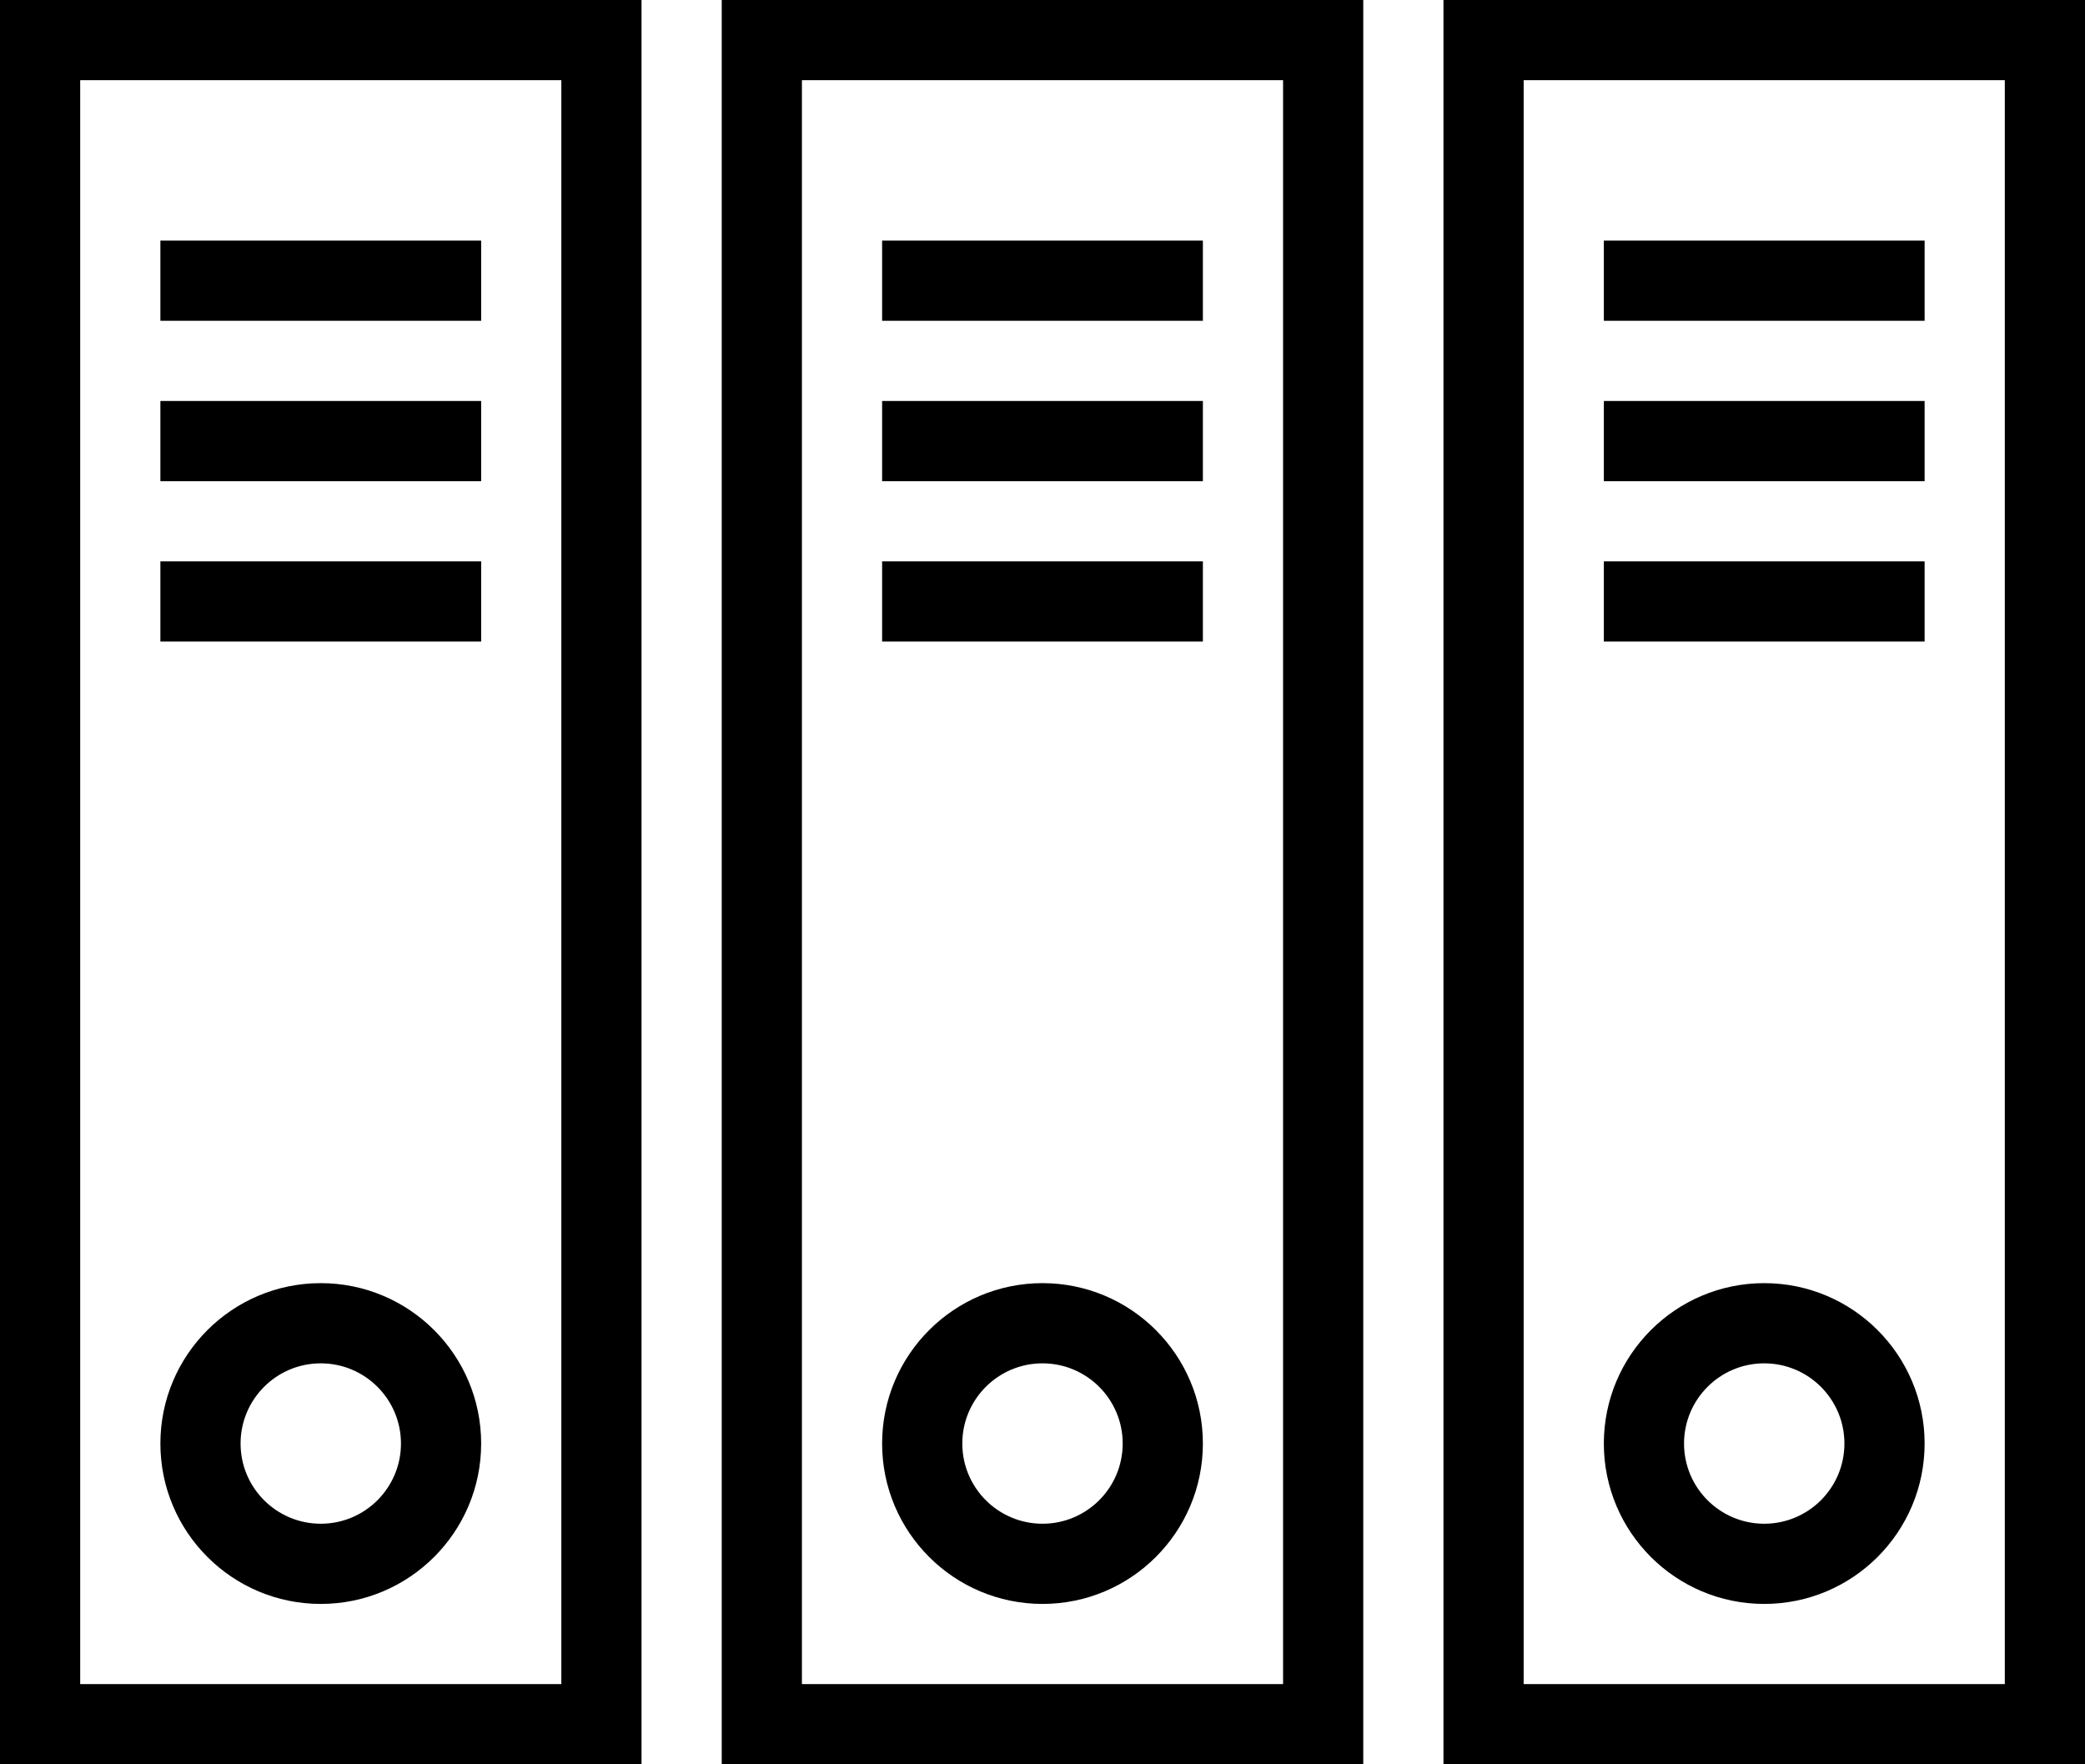
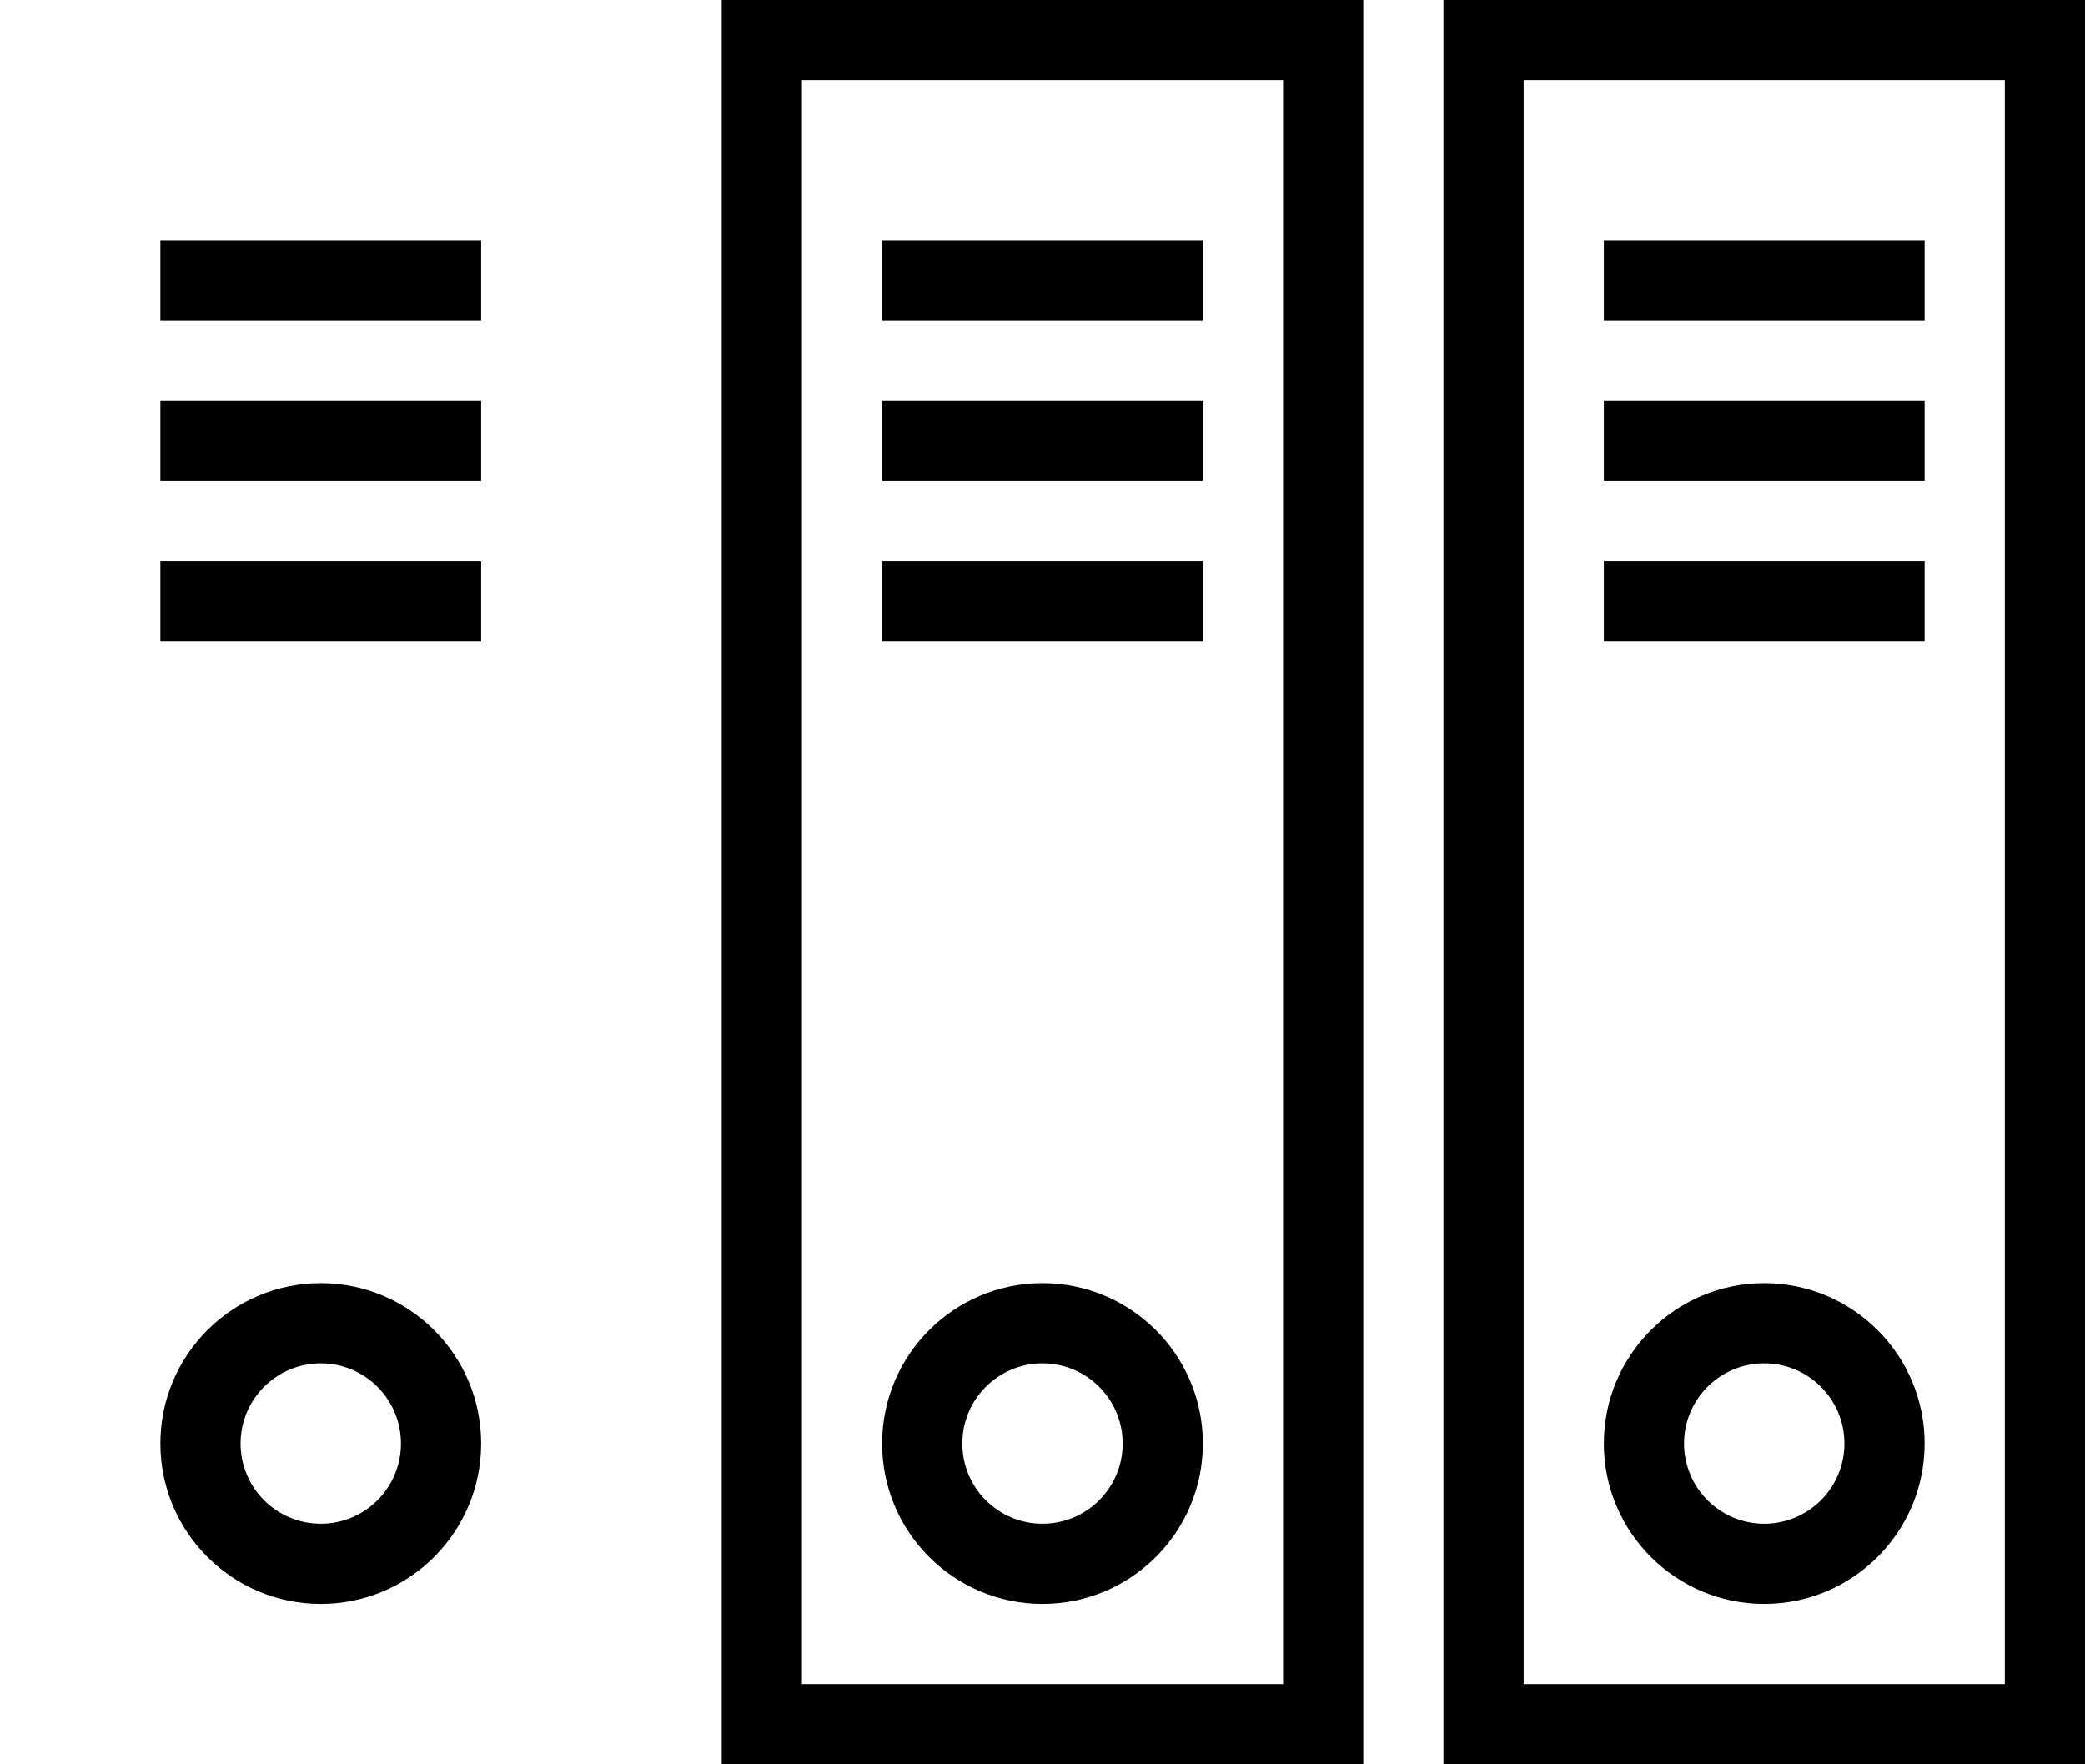
<svg xmlns="http://www.w3.org/2000/svg" version="1.1" id="Layer_1" x="0px" y="0px" viewBox="0 0 26 22" style="enable-background:new 0 0 26 22;" xml:space="preserve">
  <g id="filing-7">
-     <path d="M8,0H0v22h8V0z M7,21H1V1h6V21z" />
    <rect x="2" y="3" width="4" height="1" />
    <rect x="2" y="5" width="4" height="1" />
    <rect x="2" y="7" width="4" height="1" />
    <path d="M4,20c1.104,0,2-0.896,2-2c0-1.104-0.896-2-2-2c-1.104,0-2,0.896-2,2C2,19.104,2.896,20,4,20z M4,17c0.552,0,1,0.448,1,1   s-0.448,1-1,1c-0.552,0-1-0.448-1-1S3.448,17,4,17z" />
    <path d="M17,0H9v22h8V0z M16,21h-6V1h6V21z" />
    <rect x="11" y="3" width="4" height="1" />
    <rect x="11" y="5" width="4" height="1" />
    <rect x="11" y="7" width="4" height="1" />
    <path d="M13,20c1.104,0,2-0.896,2-2c0-1.104-0.896-2-2-2c-1.104,0-2,0.896-2,2C11,19.104,11.896,20,13,20z M13,17   c0.552,0,1,0.448,1,1s-0.448,1-1,1c-0.552,0-1-0.448-1-1S12.448,17,13,17z" />
    <path d="M26,0h-8v22h8V0z M25,21h-6V1h6V21z" />
    <rect x="20" y="3" width="4" height="1" />
    <rect x="20" y="5" width="4" height="1" />
    <rect x="20" y="7" width="4" height="1" />
    <path d="M22,20c1.104,0,2-0.896,2-2c0-1.104-0.896-2-2-2c-1.104,0-2,0.896-2,2C20,19.104,20.896,20,22,20z M22,17   c0.552,0,1,0.448,1,1s-0.448,1-1,1c-0.552,0-1-0.448-1-1S21.448,17,22,17z" />
  </g>
</svg>